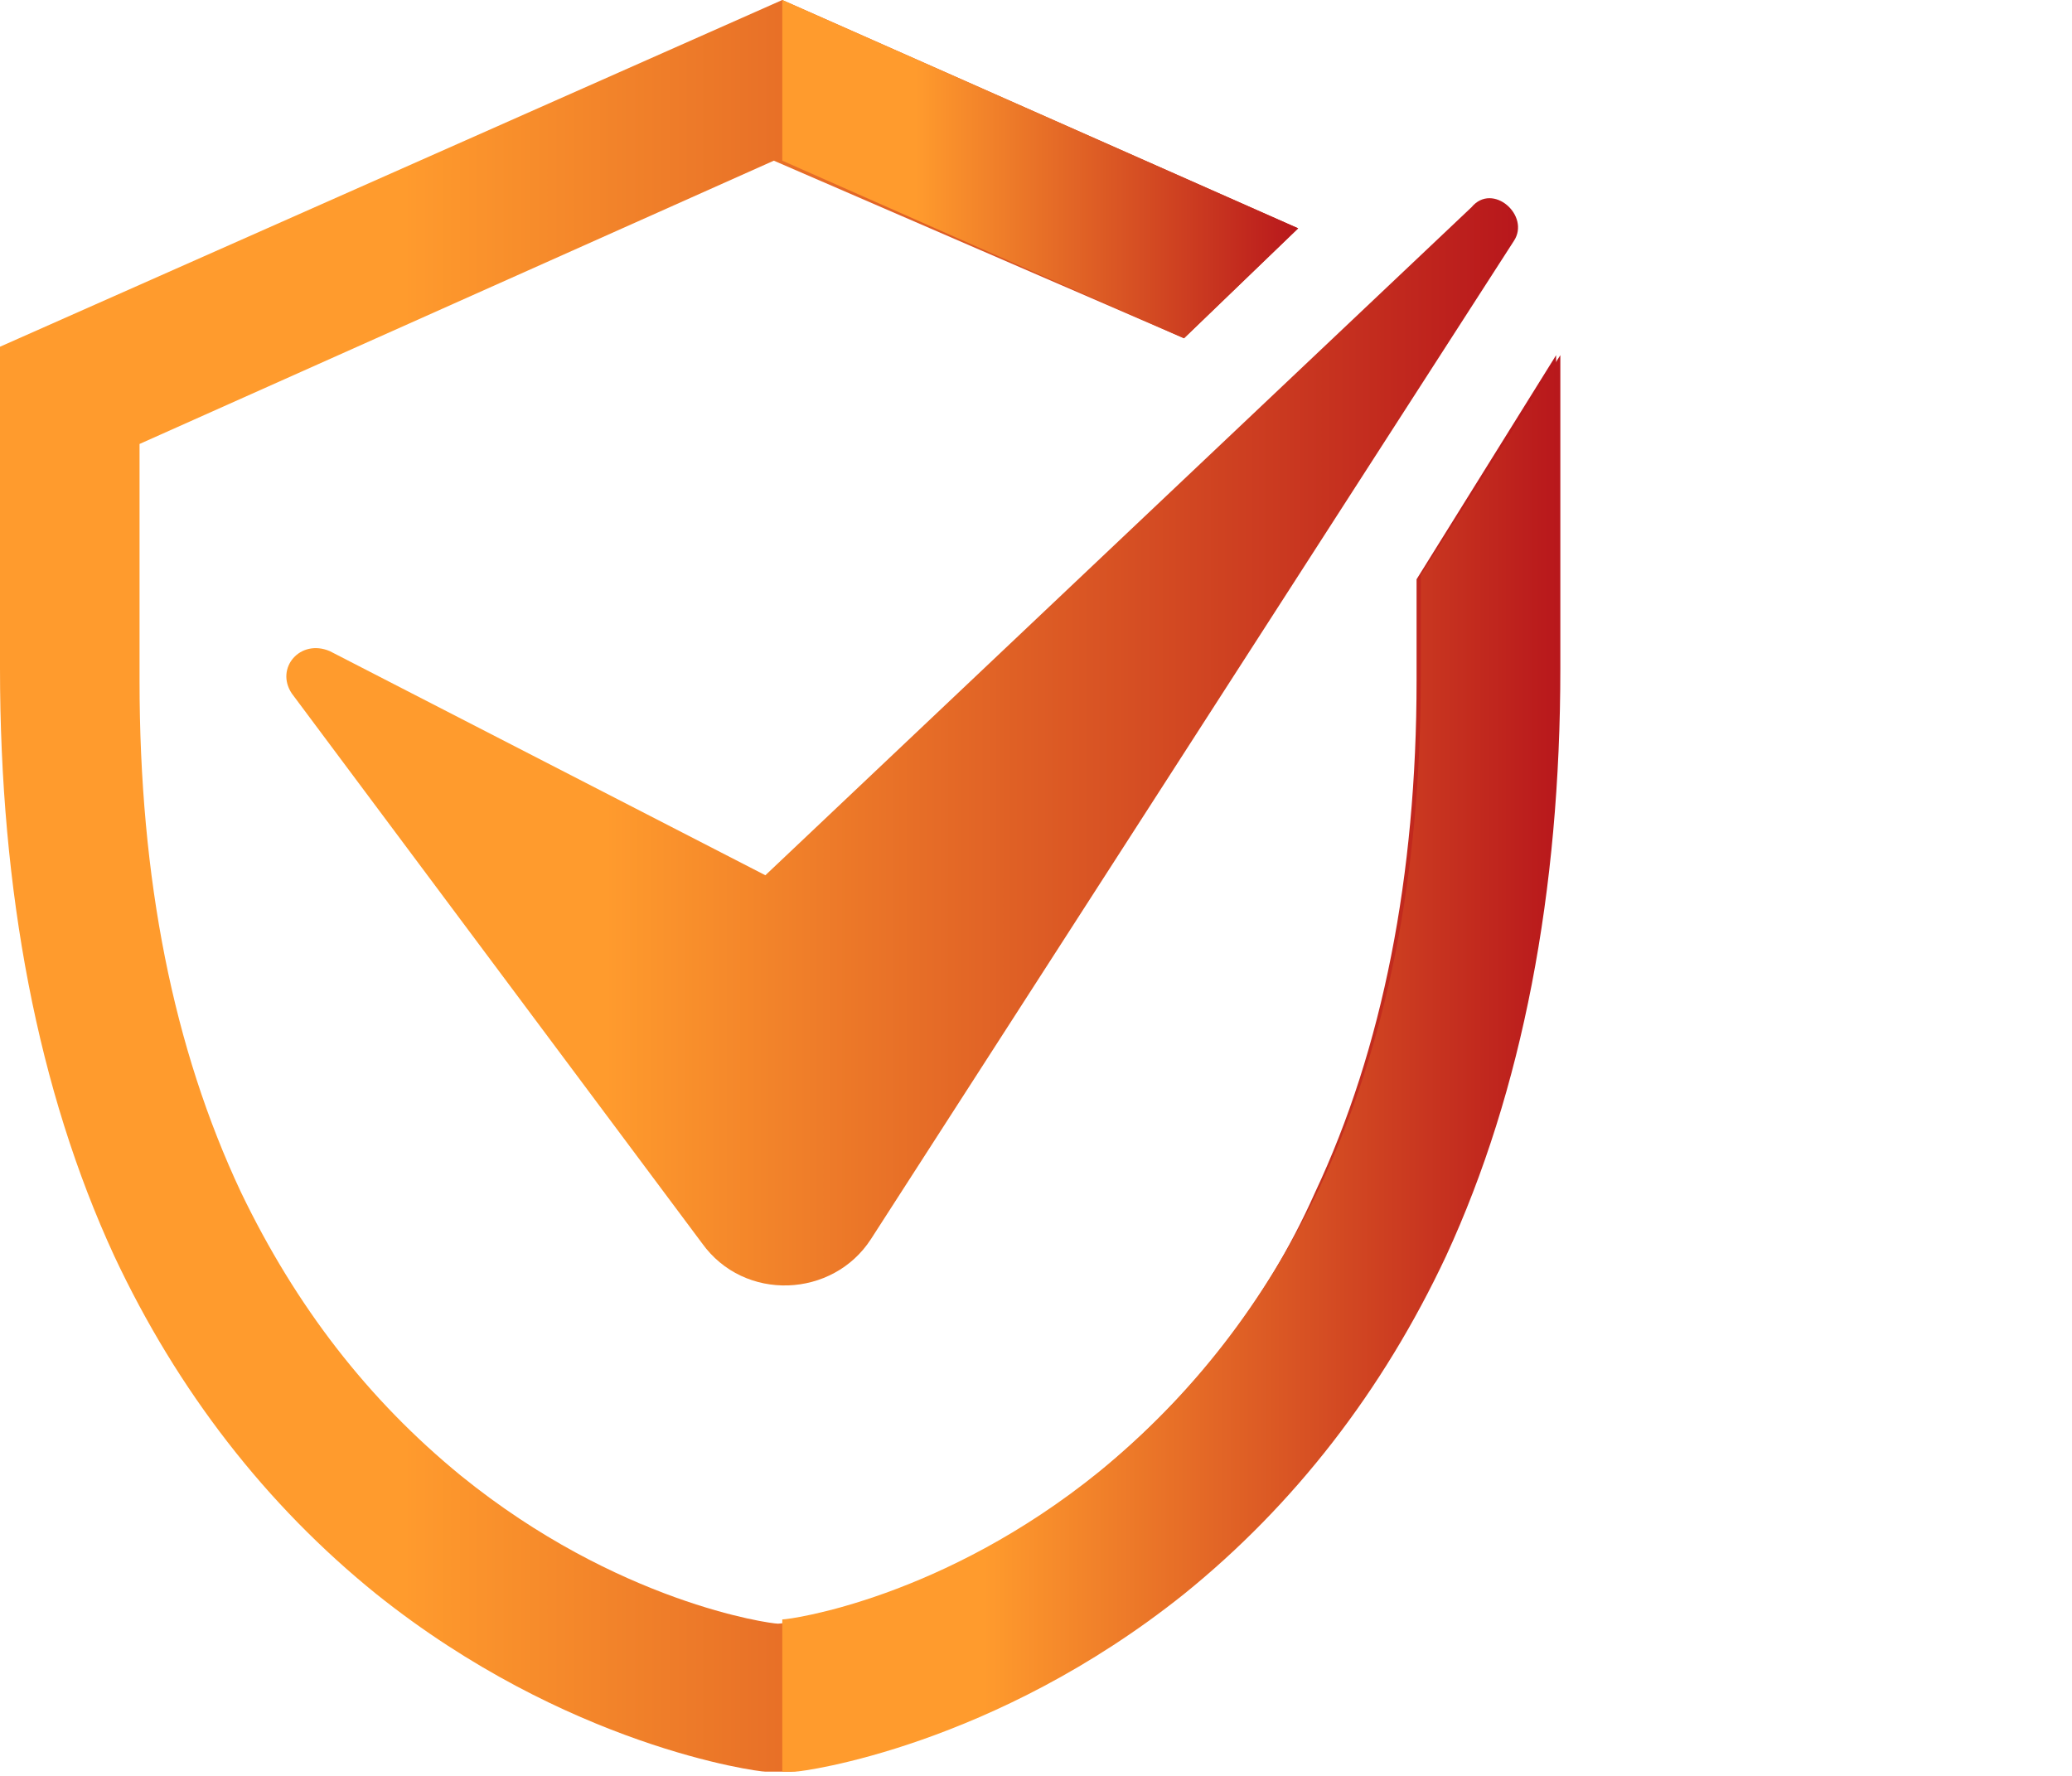
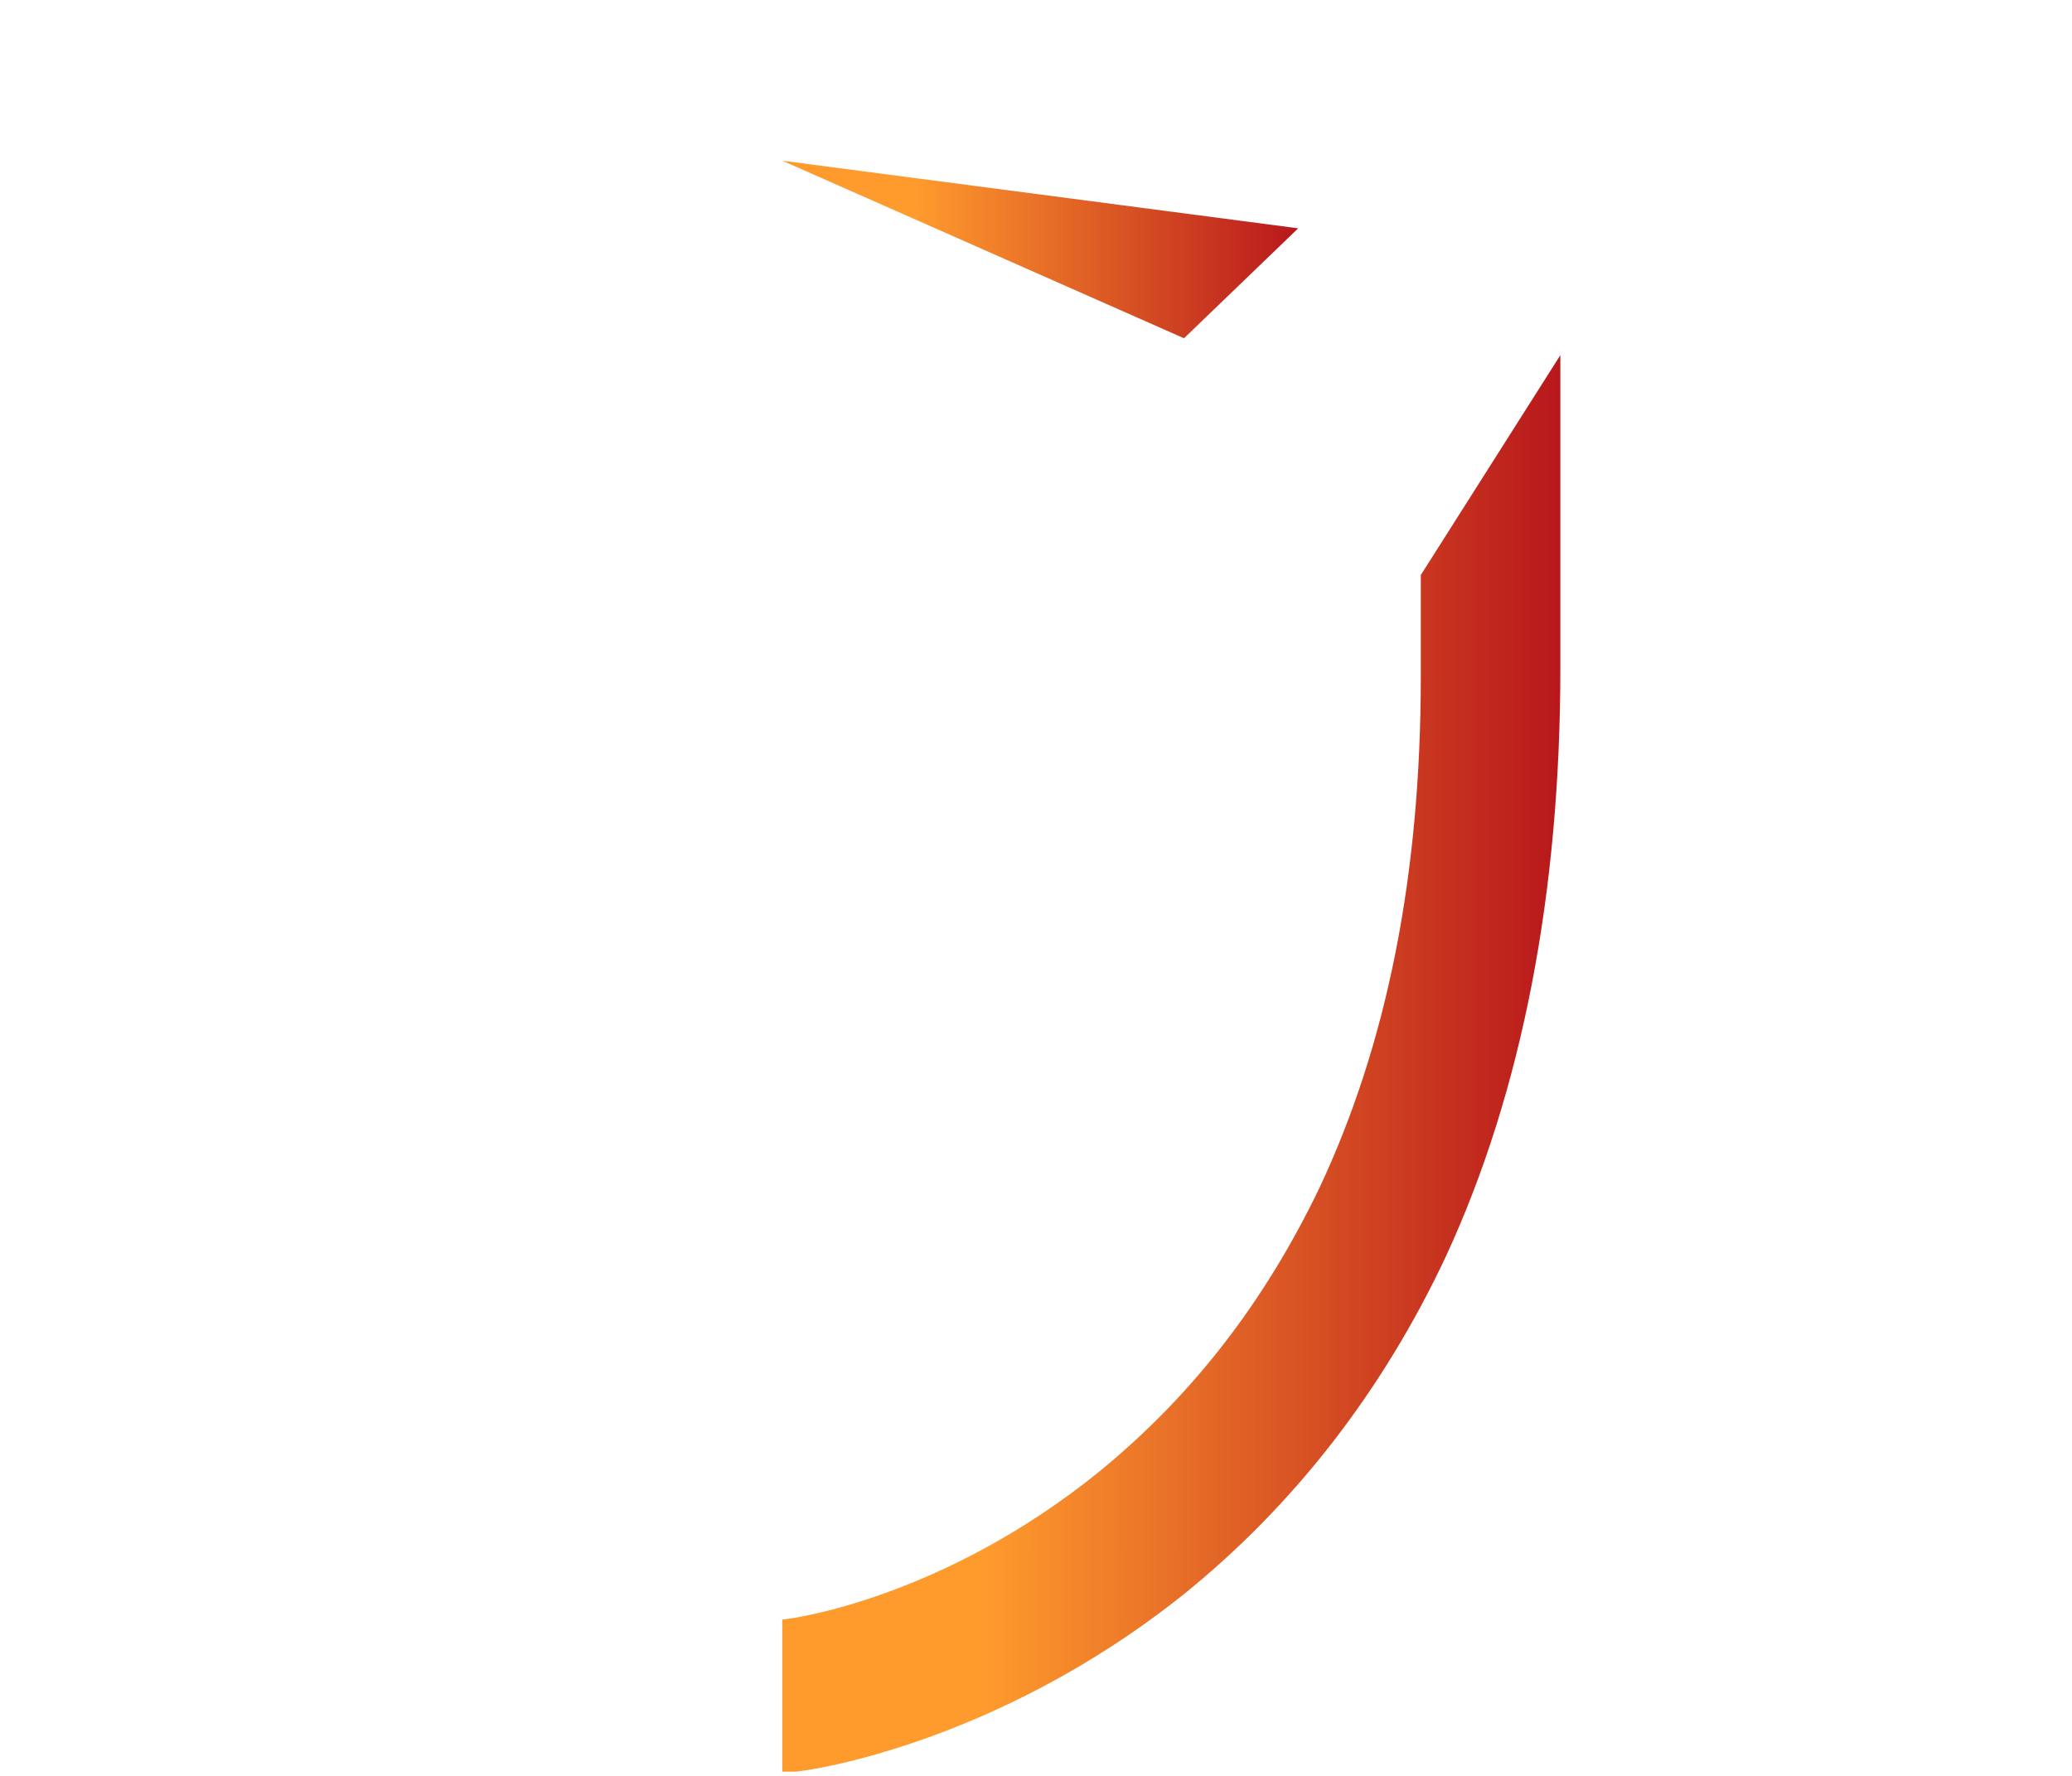
<svg xmlns="http://www.w3.org/2000/svg" width="49" height="42" viewBox="0 0 49 42" fill="none">
-   <path d="M33.5 13.7V16.1C33.5 20.7 32.7 24.8 31.1 28.2C29.9 30.9 28.1 33.1 25.9 34.9C22.2 37.9 18.6 38.4 18.4 38.4C18.2 38.4 14.6 37.9 10.9 34.9C8.7 33.1 7 30.9 5.7 28.2C4.1 24.8 3.3 20.8 3.3 16.1V10.5L18.3 3.8L28 8L30.7 5.4L18.5 0L0 8.2V15.8C0 21.1 0.9 25.8 2.7 29.7C4.2 32.9 6.3 35.6 8.9 37.7C13.4 41.3 17.9 41.9 18.1 41.9H18.4H18.7C18.9 41.9 23.4 41.3 27.9 37.7C30.5 35.6 32.6 32.9 34.1 29.7C35.9 25.8 36.8 21.1 36.8 15.8V8.4L33.5 13.7Z" fill="url(#paint0_linear_1425_648)" />
-   <path d="M35.8 5.7L20.6 29.3C19.7 30.7 17.6 30.8 16.6 29.4L6.9 16.4C6.5 15.8 7.1 15.1 7.8 15.4L18.1 20.7L34.8 4.9C35.3 4.3 36.2 5.1 35.8 5.7Z" fill="url(#paint1_linear_1425_648)" />
  <path d="M36.9 8.4V15.8C36.9 21.1 36 25.8 34.2 29.7C32.7 32.9 30.6 35.6 28 37.7C23.5 41.3 19 41.9 18.8 41.9H18.5V38.3C18.7 38.3 22.3 37.8 26 34.8C28.2 33 29.9 30.8 31.2 28.1C32.8 24.7 33.6 20.7 33.6 16V13.6L36.9 8.4Z" fill="url(#paint2_linear_1425_648)" />
-   <path d="M30.7 5.4L28 8L18.5 3.8V0L30.7 5.4Z" fill="url(#paint3_linear_1425_648)" />
+   <path d="M30.7 5.4L28 8L18.5 3.8L30.7 5.4Z" fill="url(#paint3_linear_1425_648)" />
  <defs>
    <linearGradient id="paint0_linear_1425_648" x1="9.532" y1="20.947" x2="46.322" y2="20.947" gradientUnits="userSpaceOnUse">
      <stop stop-color="#FF9B2D" />
      <stop offset="0.77" stop-color="#B5121B" />
    </linearGradient>
    <linearGradient id="paint1_linear_1425_648" x1="14.316" y1="17.543" x2="43.436" y2="17.543" gradientUnits="userSpaceOnUse">
      <stop stop-color="#FF9B2D" />
      <stop offset="0.77" stop-color="#B5121B" />
    </linearGradient>
    <linearGradient id="paint2_linear_1425_648" x1="23.266" y1="25.148" x2="41.661" y2="25.148" gradientUnits="userSpaceOnUse">
      <stop stop-color="#FF9B2D" />
      <stop offset="0.77" stop-color="#B5121B" />
    </linearGradient>
    <linearGradient id="paint3_linear_1425_648" x1="21.66" y1="4" x2="33.857" y2="4" gradientUnits="userSpaceOnUse">
      <stop stop-color="#FF9B2D" />
      <stop offset="0.77" stop-color="#B5121B" />
    </linearGradient>
  </defs>
</svg>